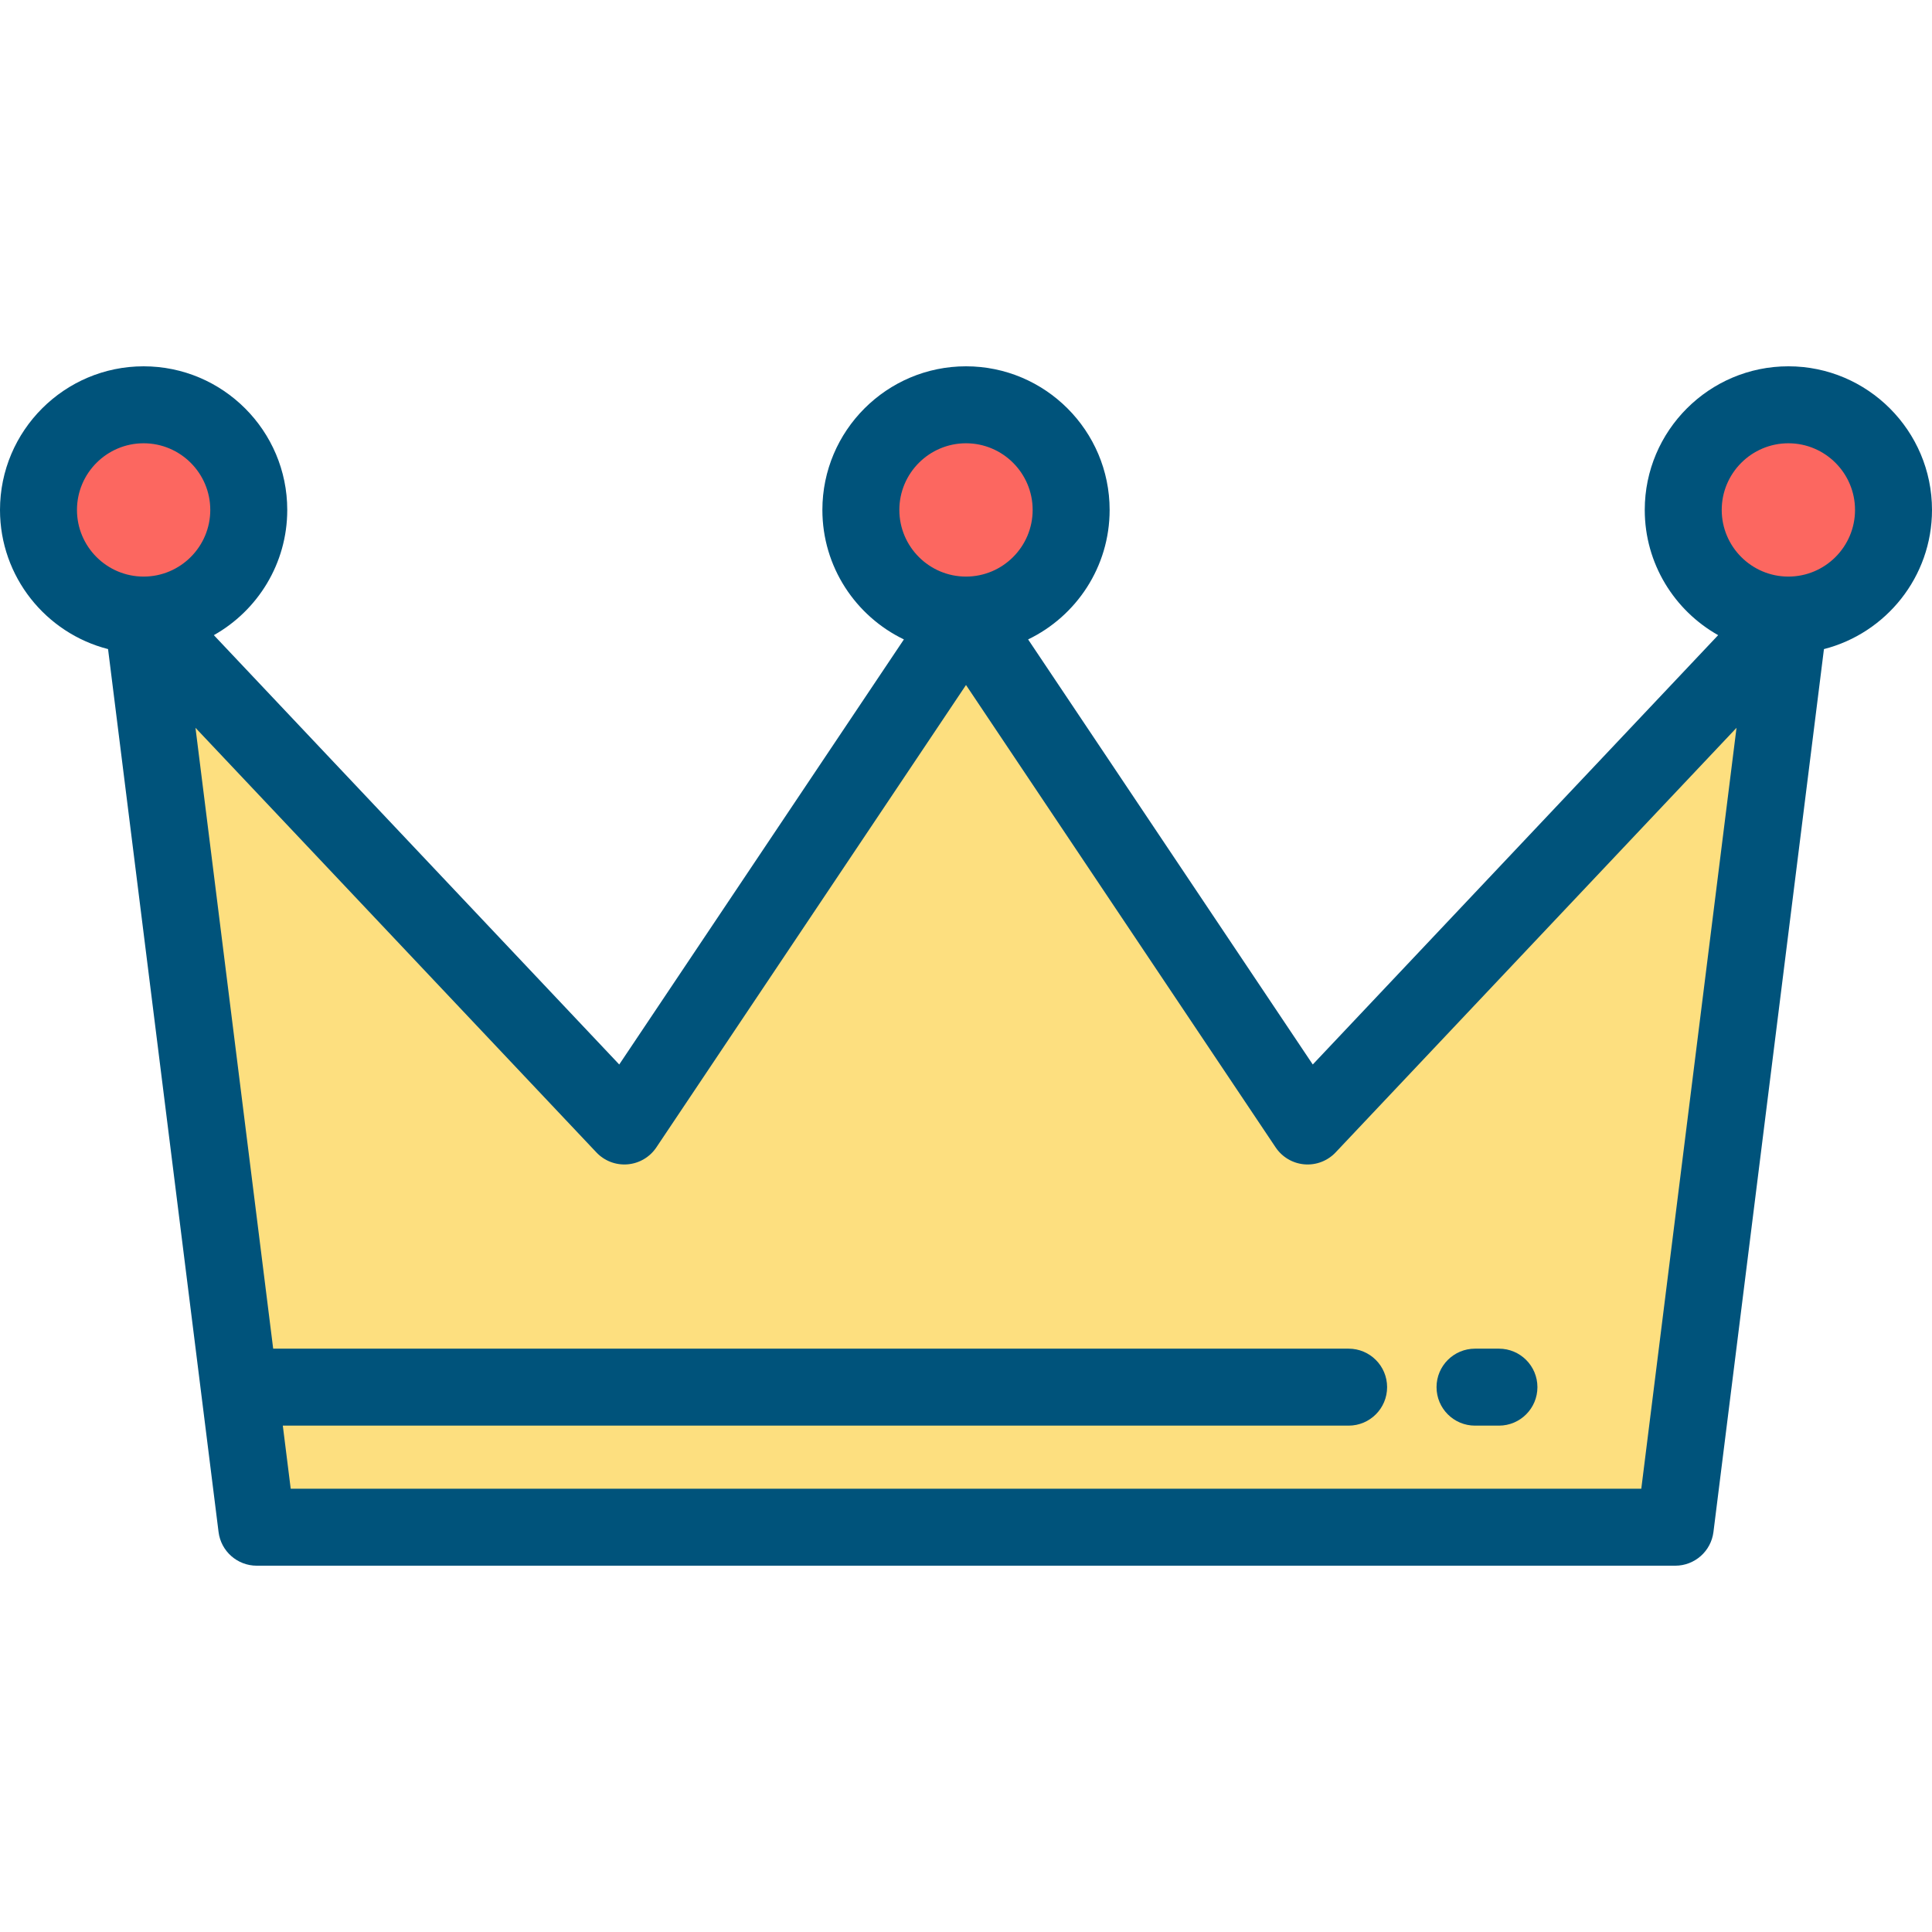
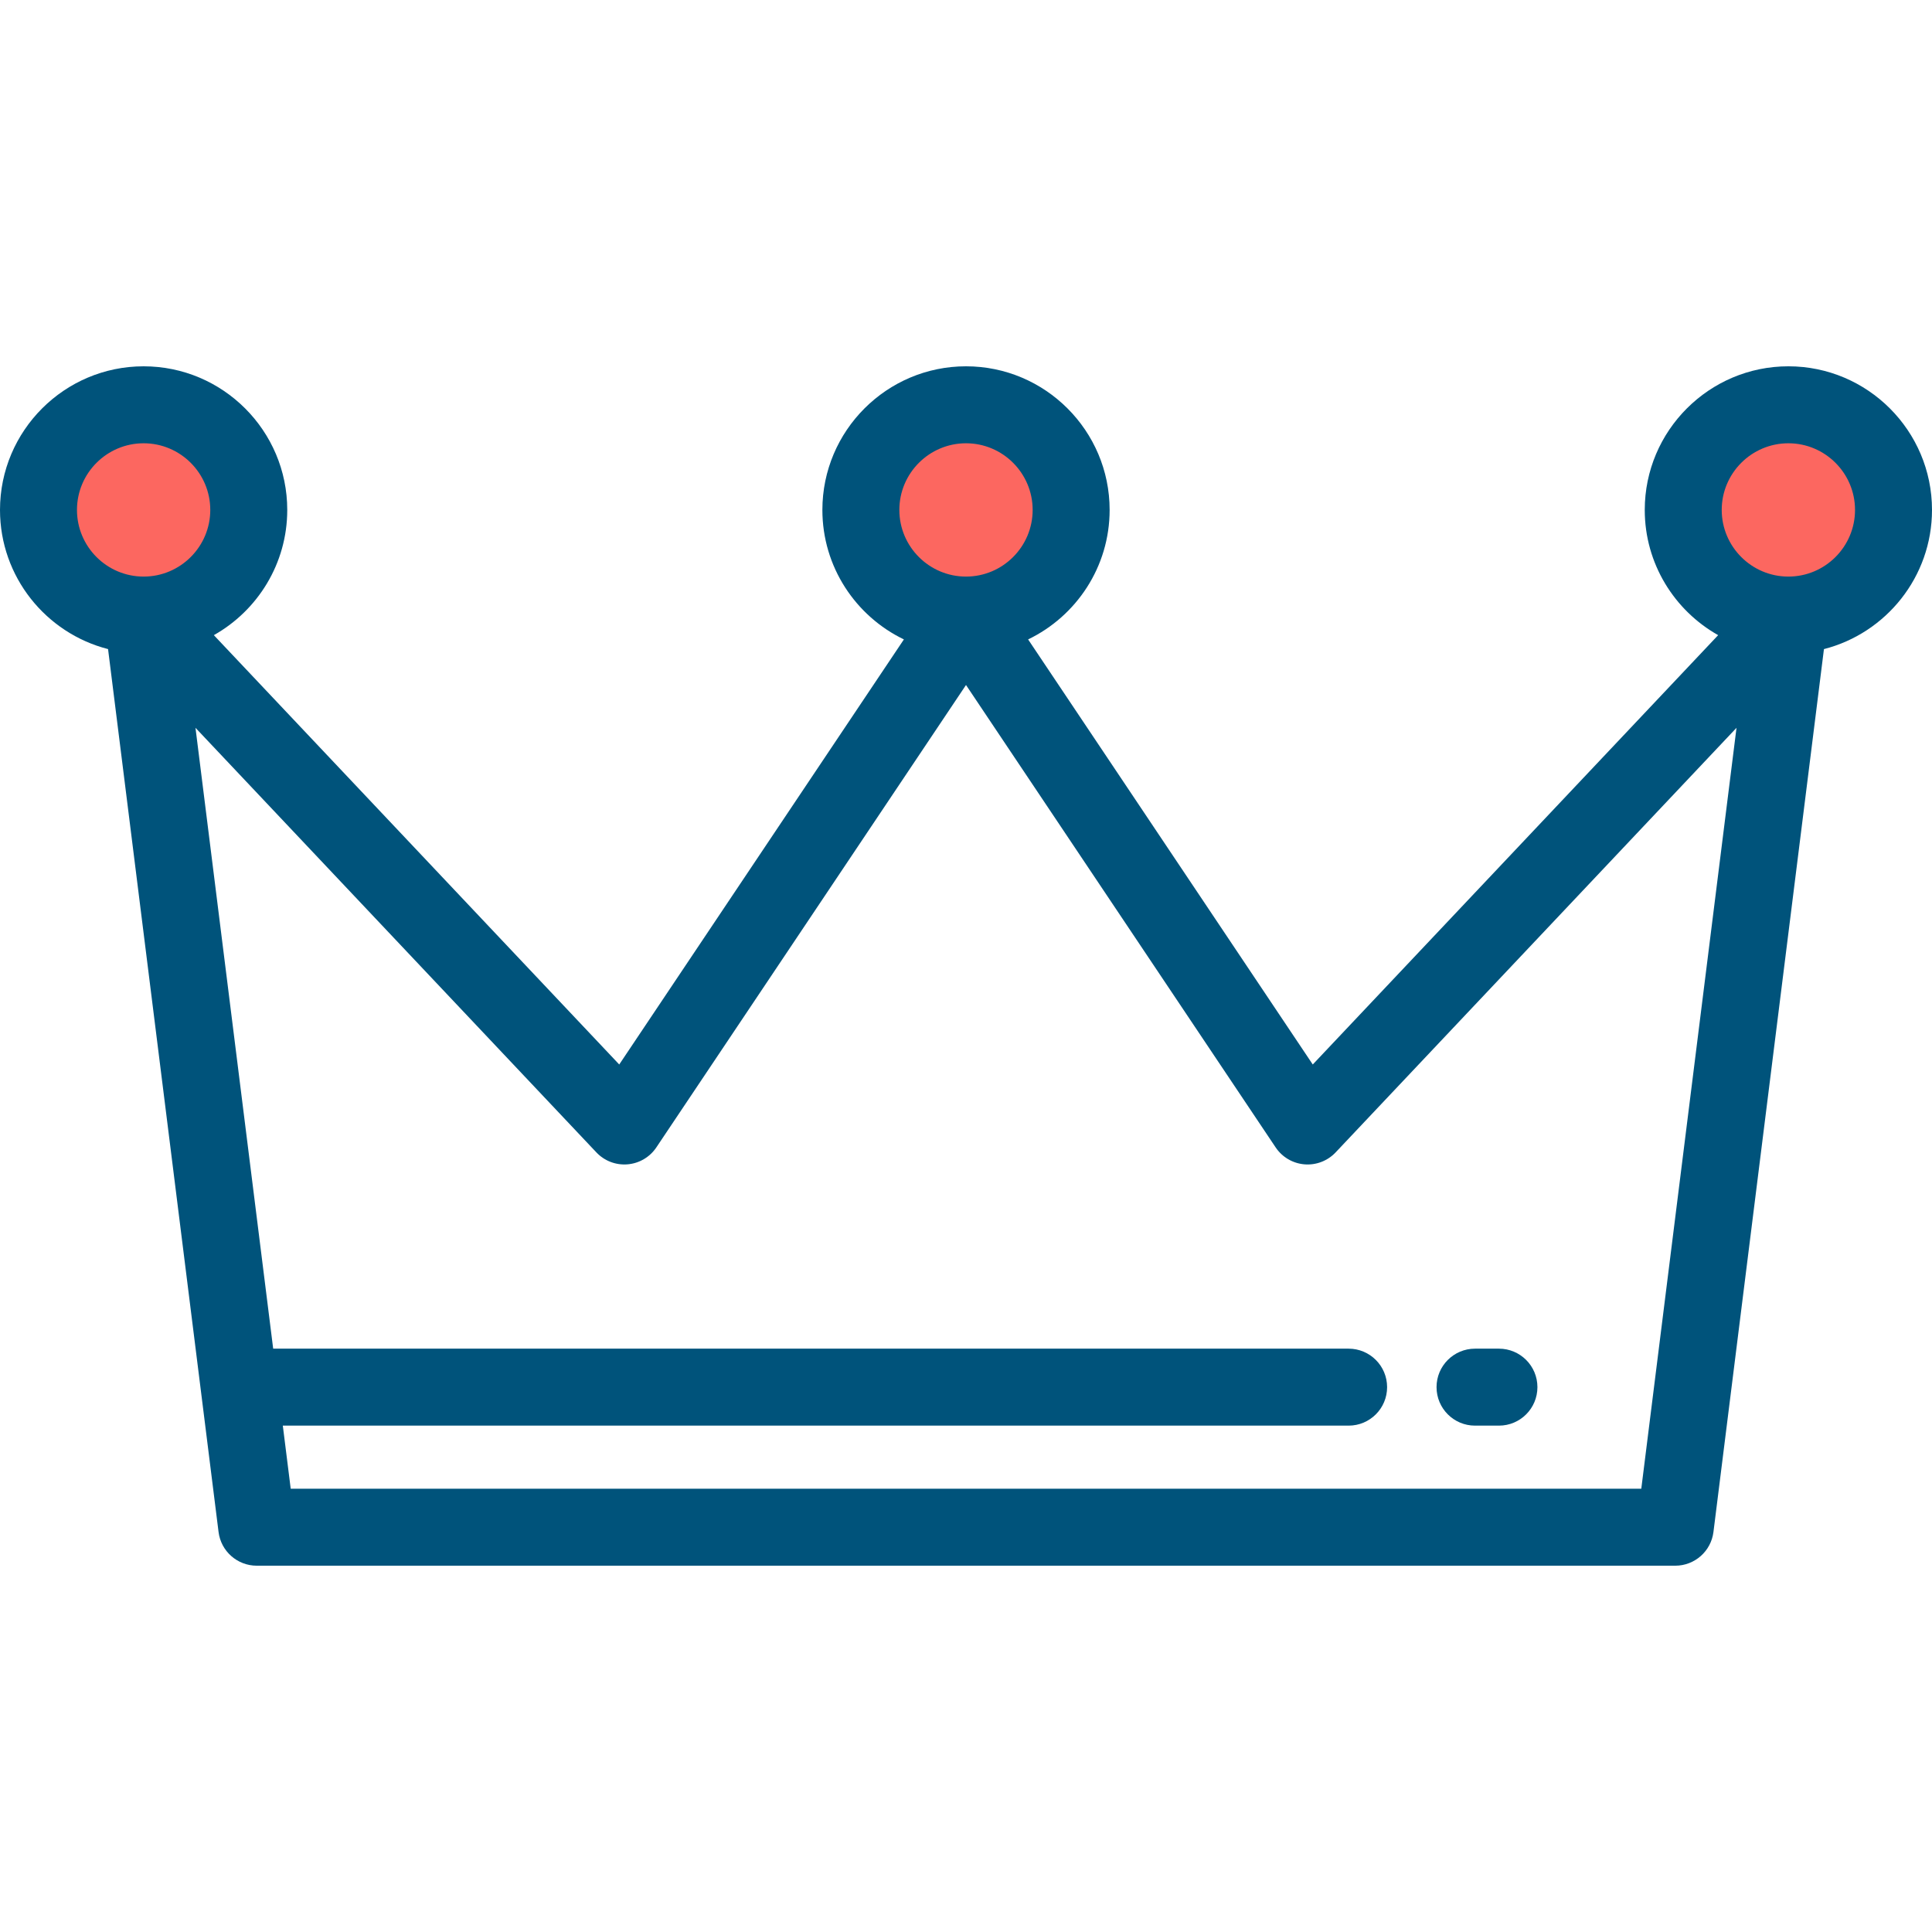
<svg xmlns="http://www.w3.org/2000/svg" version="1.1" id="Layer_1" x="0px" y="0px" viewBox="0 0 512 512" style="enable-background:new 0 0 512 512;" xml:space="preserve">
-   <polygon style="fill:#FDDF7F;" points="474.187,163.204 443.96,404.728 68.04,404.728 37.813,163.204 165.466,298.397 256,163.204 346.534,298.397 " />
  <g>
    <circle style="fill:#FC6760;" cx="256" cy="135.14" r="27.863" />
    <circle style="fill:#FC6760;" cx="38.063" cy="135.14" r="27.863" />
    <circle style="fill:#FC6760;" cx="473.937" cy="135.14" r="27.863" />
  </g>
  <g>
    <path style="fill:#00537B;" d="M512,135.137c0-20.988-17.074-38.062-38.062-38.062c-20.987,0-38.061,17.074-38.061,38.062 c0,14.231,7.855,26.655,19.453,33.185L347.896,282.1l-75.435-112.647c12.769-6.15,21.603-19.22,21.603-34.316 c0-20.988-17.074-38.062-38.062-38.062s-38.062,17.074-38.062,38.062c0,15.096,8.834,28.166,21.603,34.316L164.105,282.1 L56.672,168.323c11.598-6.53,19.453-18.953,19.453-33.185c0-20.988-17.074-38.062-38.061-38.062C17.074,97.075,0,114.149,0,135.137 c0,17.735,12.193,32.674,28.636,36.879L57.92,405.994c0.639,5.104,4.977,8.932,10.121,8.932h375.92 c5.143,0,9.481-3.829,10.121-8.932l29.283-233.977C499.807,167.812,512,152.873,512,135.137z M256,117.473 c9.74,0,17.664,7.924,17.664,17.664c0,9.74-7.925,17.664-17.664,17.664s-17.664-7.925-17.664-17.664S246.26,117.473,256,117.473z M20.398,135.137c0-9.74,7.925-17.664,17.664-17.664s17.663,7.924,17.663,17.664s-7.924,17.664-17.663,17.664 S20.398,144.878,20.398,135.137z M434.958,394.529H77.042l-2.093-16.721h282.45c5.632,0,10.199-4.566,10.199-10.199 s-4.567-10.199-10.199-10.199H72.396L51.805,192.878L158.05,305.399c2.13,2.256,5.164,3.421,8.264,3.162 c3.092-0.258,5.899-1.91,7.626-4.489L256,181.534l82.06,122.539c1.726,2.578,4.533,4.23,7.626,4.489 c3.08,0.261,6.134-0.906,8.264-3.162l106.245-112.522L434.958,394.529z M473.938,152.801c-9.74,0-17.663-7.925-17.663-17.664 s7.924-17.664,17.663-17.664c9.739,0,17.664,7.924,17.664,17.664C491.602,144.878,483.677,152.801,473.938,152.801z" />
    <path style="fill:#00537B;" d="M390.897,377.808h6.338c5.632,0,10.199-4.566,10.199-10.199s-4.567-10.199-10.199-10.199h-6.338 c-5.632,0-10.199,4.566-10.199,10.199S385.264,377.808,390.897,377.808z" />
  </g>
  <g> </g>
  <g> </g>
  <g> </g>
  <g> </g>
  <g> </g>
  <g> </g>
  <g> </g>
  <g> </g>
  <g> </g>
  <g> </g>
  <g> </g>
  <g> </g>
  <g> </g>
  <g> </g>
  <g> </g>
</svg>